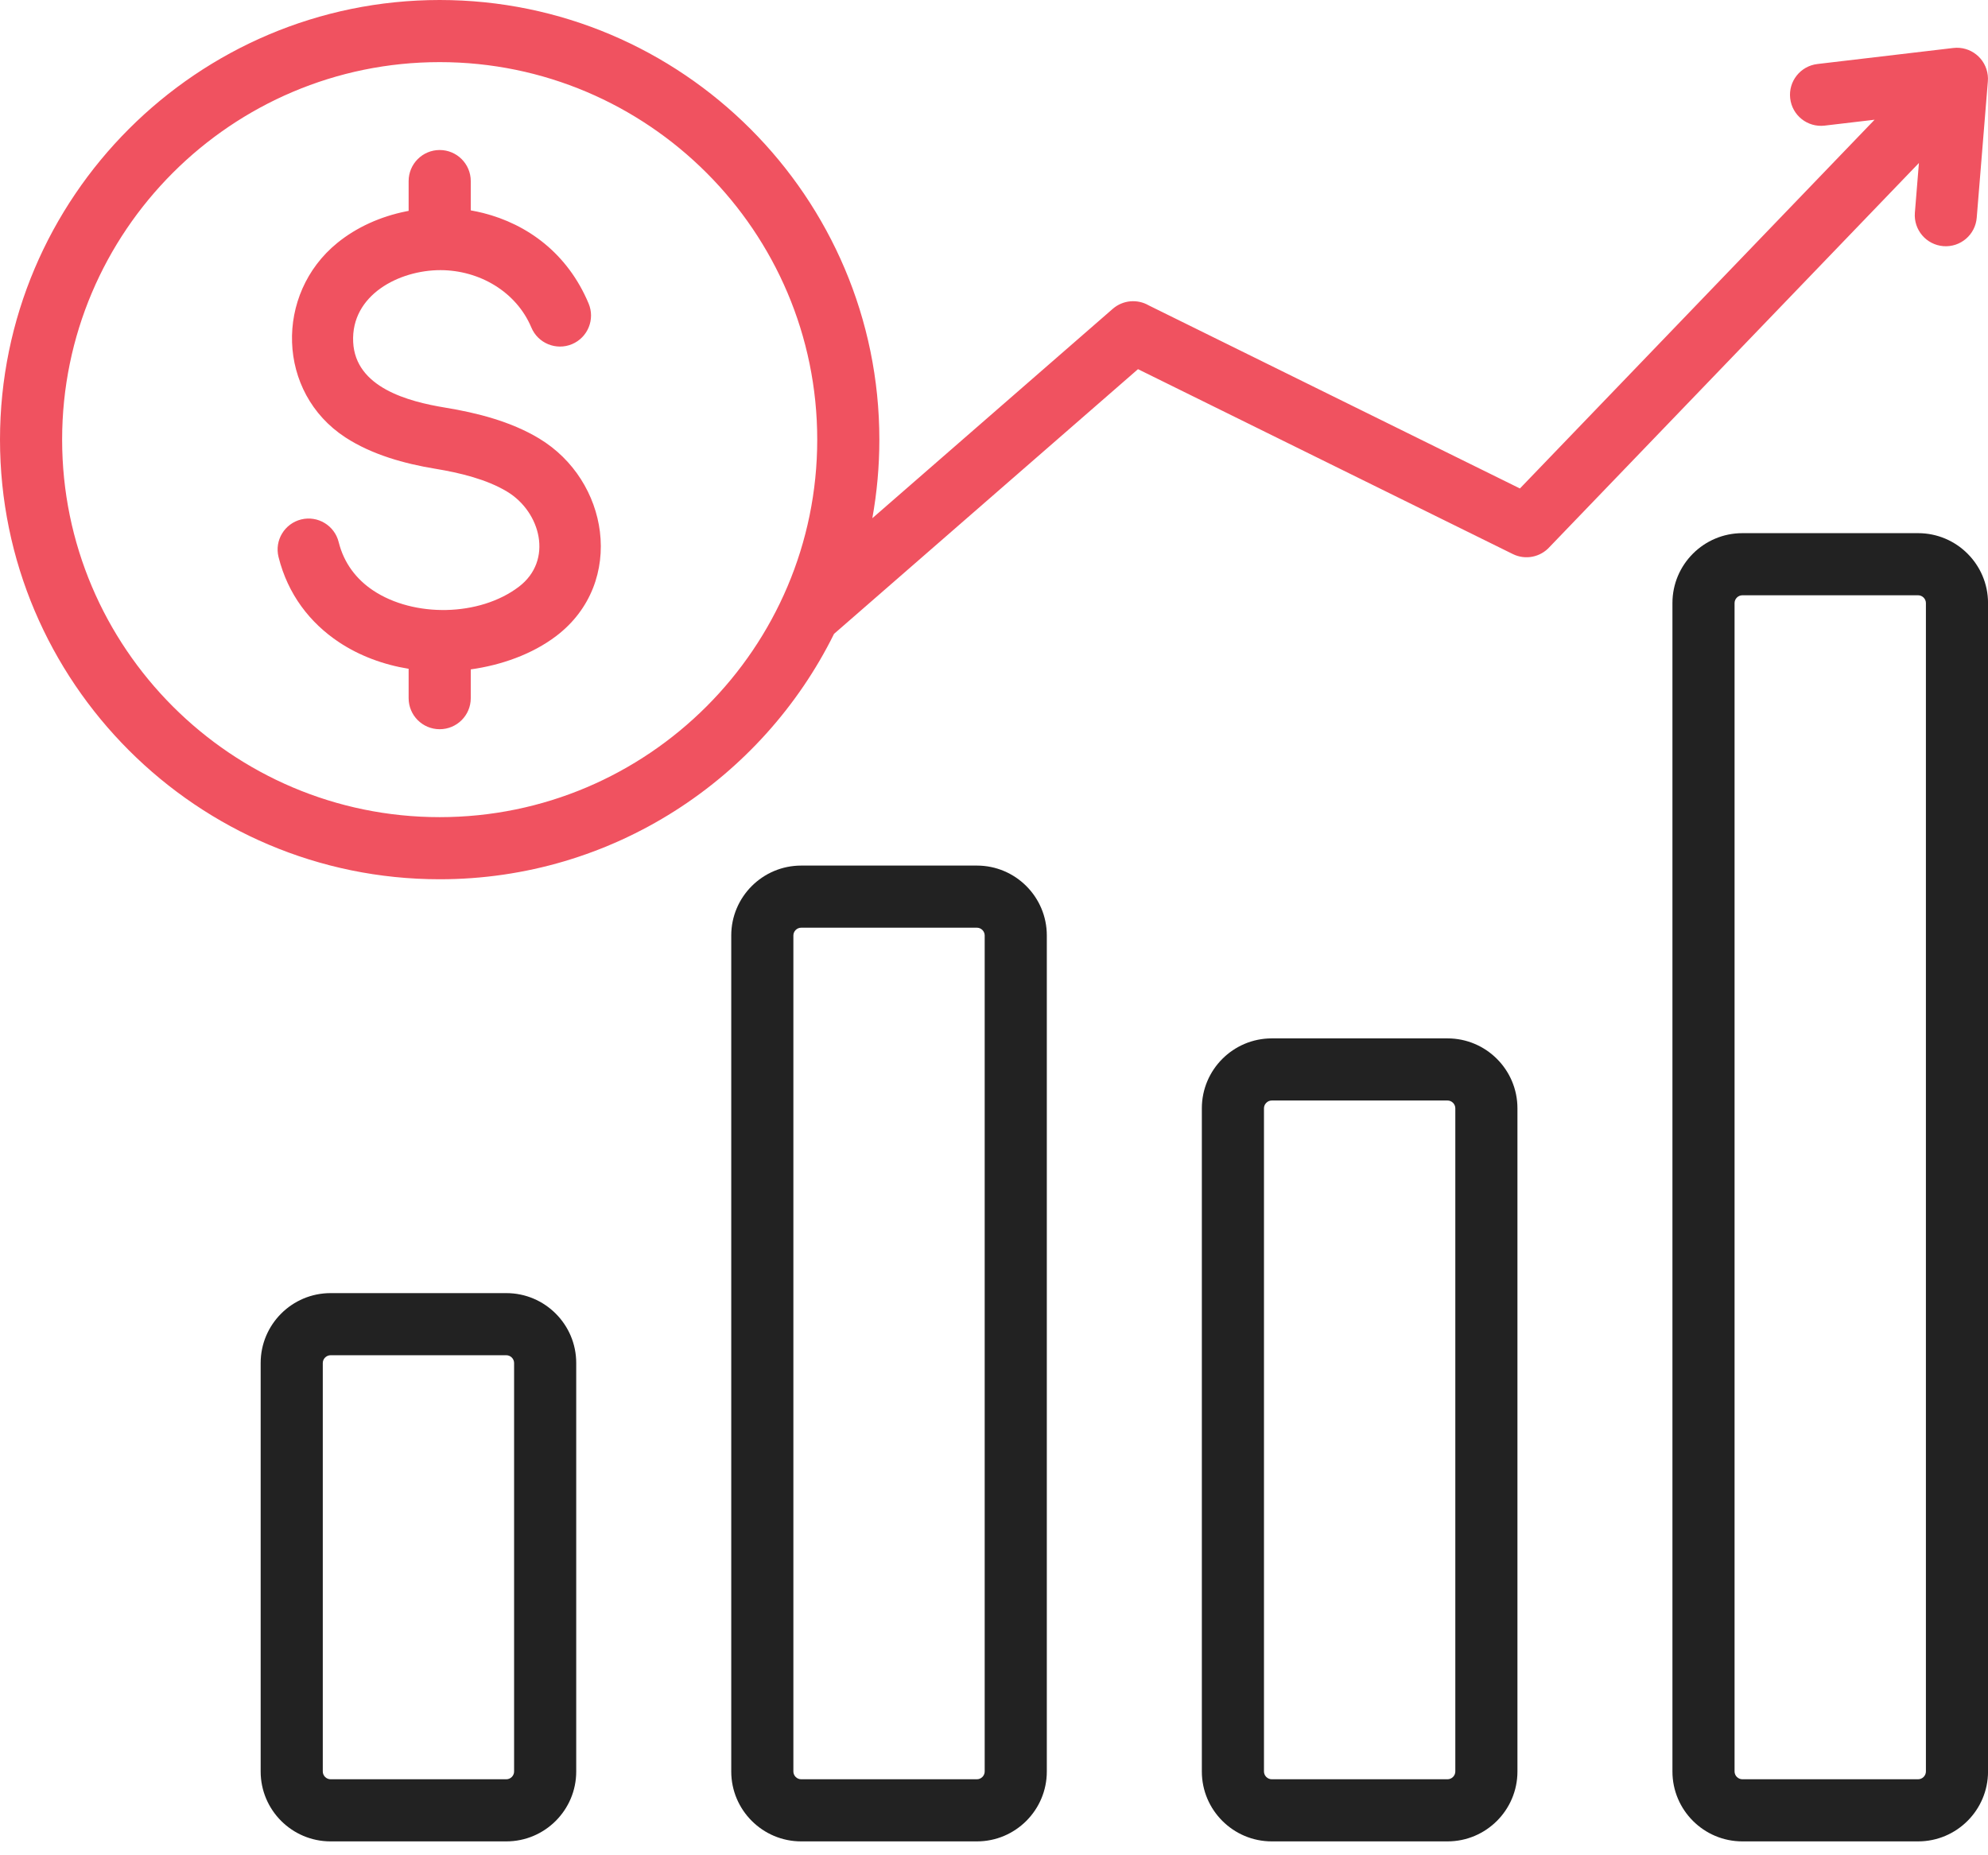
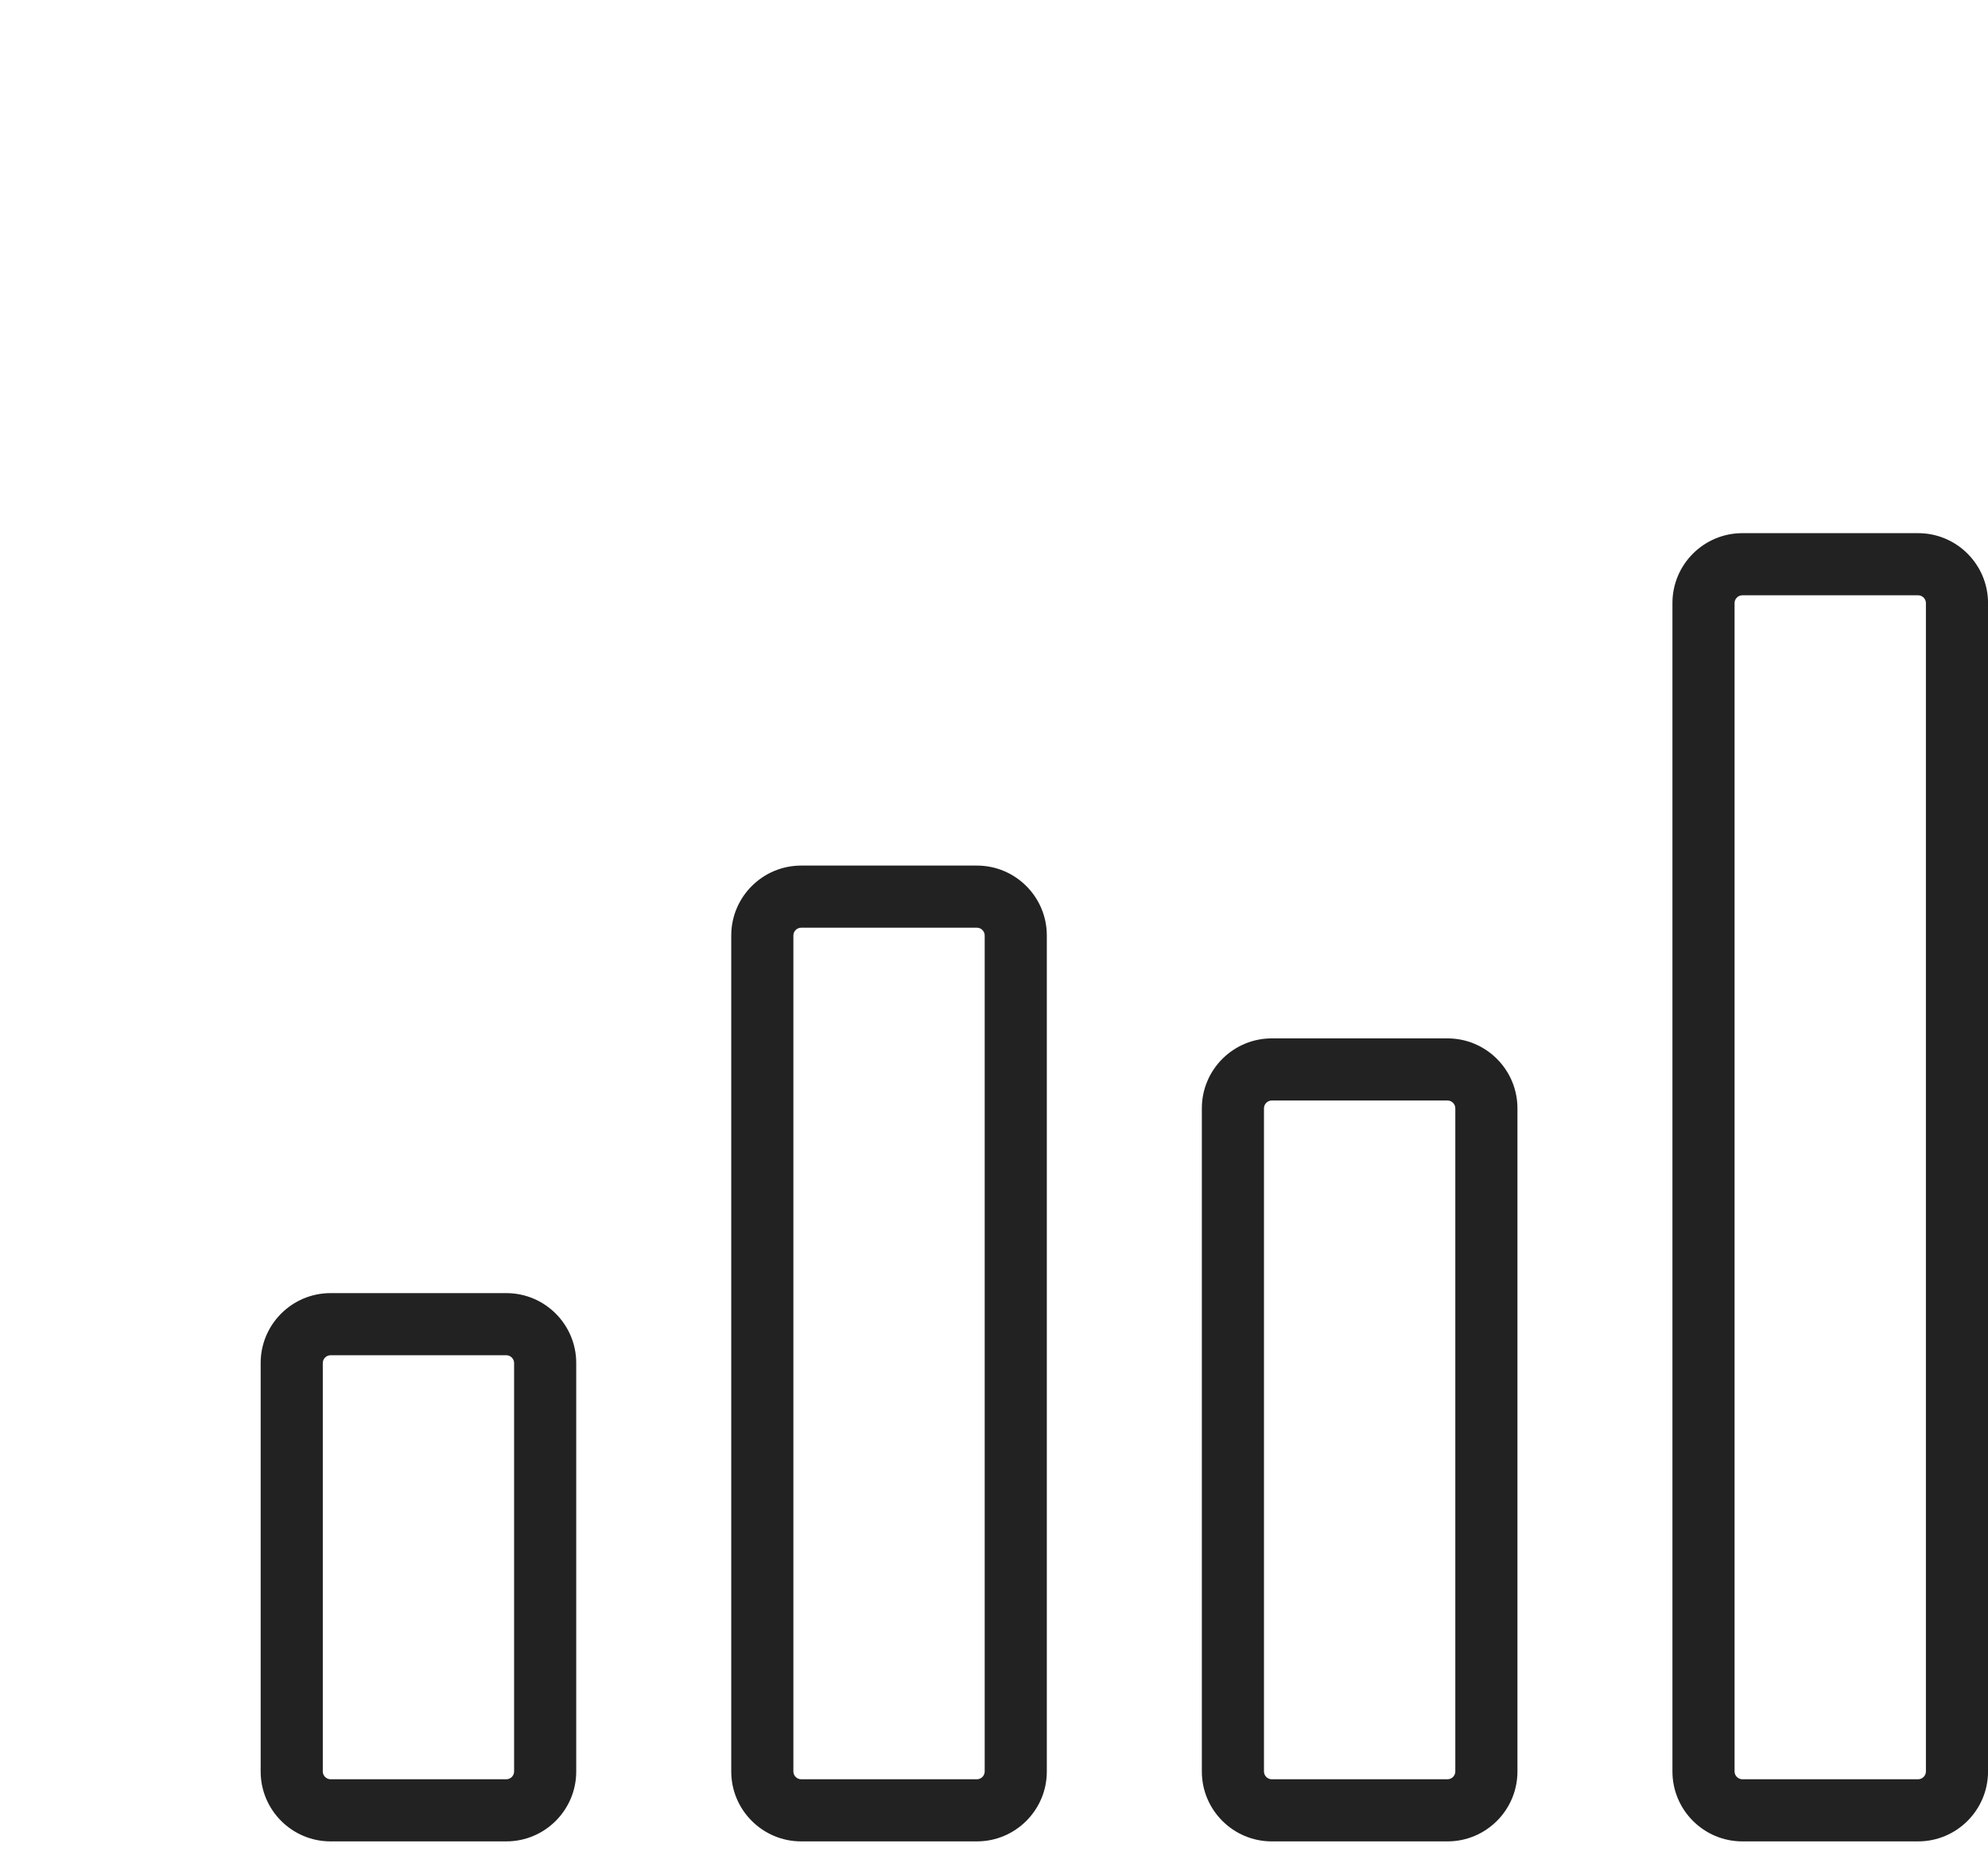
<svg xmlns="http://www.w3.org/2000/svg" width="60" height="56" viewBox="0 0 60 56" fill="none">
  <path fill-rule="evenodd" clip-rule="evenodd" d="M29.485 26.127H24.18C23.017 26.127 22.07 27.073 22.07 28.236V53.472C22.07 54.635 23.017 55.581 24.18 55.581H29.485C30.648 55.581 31.594 54.635 31.594 53.472V28.236C31.594 27.073 30.648 26.127 29.485 26.127ZM29.719 53.472C29.719 53.599 29.612 53.706 29.485 53.706H24.18C24.052 53.706 23.945 53.599 23.945 53.472V28.236C23.945 28.109 24.052 28.002 24.18 28.002H29.485C29.612 28.002 29.719 28.109 29.719 28.236V53.472ZM43.688 31.343H38.383C37.22 31.343 36.273 32.289 36.273 33.453V53.472C36.273 54.635 37.22 55.581 38.383 55.581H43.688C44.851 55.581 45.798 54.635 45.798 53.472V33.453C45.798 32.289 44.851 31.343 43.688 31.343ZM43.923 53.472C43.923 53.599 43.815 53.706 43.688 53.706H38.383C38.256 53.706 38.148 53.599 38.148 53.472V33.453C38.148 33.325 38.256 33.218 38.383 33.218H43.688C43.815 33.218 43.923 33.325 43.923 33.453V53.472ZM57.891 16.093H52.586C51.423 16.093 50.476 17.039 50.476 18.202V53.472C50.476 54.635 51.423 55.581 52.586 55.581H57.891C59.054 55.581 60.001 54.635 60.001 53.472V18.202C60.001 17.039 59.054 16.093 57.891 16.093ZM58.126 53.472C58.126 53.599 58.018 53.706 57.891 53.706H52.586C52.459 53.706 52.351 53.599 52.351 53.472V18.202C52.351 18.075 52.459 17.968 52.586 17.968H57.891C58.018 17.968 58.126 18.075 58.126 18.202V53.472ZM15.282 39.032H9.977C8.813 39.032 7.867 39.978 7.867 41.141V53.472C7.867 54.635 8.813 55.581 9.977 55.581H15.282C16.445 55.581 17.391 54.635 17.391 53.472V41.141C17.391 39.978 16.445 39.032 15.282 39.032ZM15.516 53.472C15.516 53.599 15.409 53.706 15.282 53.706H9.977C9.85 53.706 9.742 53.599 9.742 53.472V41.141C9.742 41.014 9.85 40.907 9.977 40.907H15.282C15.409 40.907 15.516 41.014 15.516 41.141V53.472Z" fill="#222222" />
-   <path fill-rule="evenodd" clip-rule="evenodd" d="M57.793 6.422C57.752 6.938 58.138 7.389 58.653 7.43C59.169 7.47 59.62 7.085 59.66 6.569L59.996 2.451C60.001 2.393 60 2.333 59.993 2.272C59.934 1.758 59.47 1.389 58.956 1.448L54.854 1.932C54.34 1.991 53.971 2.455 54.03 2.968C54.088 3.482 54.552 3.851 55.066 3.792L56.577 3.614L45.873 14.744L34.67 9.218C34.332 9.022 33.895 9.052 33.584 9.322L26.328 15.642C26.467 14.872 26.54 14.079 26.54 13.27C26.54 5.953 20.587 0 13.27 0C5.953 0 0 5.953 0 13.27C0 20.587 5.953 26.54 13.27 26.54C18.483 26.54 23.003 23.517 25.172 19.133L34.346 11.143L45.659 16.724C46.042 16.913 46.491 16.815 46.764 16.514L57.915 4.92L57.793 6.422ZM13.27 24.665C6.987 24.665 1.875 19.553 1.875 13.27C1.875 6.987 6.987 1.875 13.27 1.875C19.553 1.875 24.665 6.987 24.665 13.27C24.665 19.553 19.553 24.665 13.27 24.665ZM18.106 16.05C18.248 17.201 17.844 18.396 16.786 19.199C16.057 19.752 15.121 20.078 14.208 20.205V21.074C14.208 21.592 13.788 22.011 13.27 22.011C12.752 22.011 12.333 21.592 12.333 21.074V20.187C11.575 20.064 10.85 19.796 10.229 19.383C9.357 18.802 8.688 17.944 8.406 16.811C8.282 16.309 8.589 15.803 9.09 15.679C9.592 15.556 10.098 15.862 10.222 16.364C10.381 17.004 10.763 17.491 11.262 17.823C12.49 18.641 14.471 18.613 15.658 17.712C16.705 16.918 16.321 15.453 15.306 14.84C14.69 14.468 13.885 14.272 13.131 14.148C12.217 13.998 11.227 13.726 10.423 13.202C8.35 11.848 8.288 8.871 10.181 7.332C10.762 6.859 11.485 6.535 12.255 6.38L12.333 6.365V5.466C12.333 4.948 12.752 4.528 13.27 4.528C13.788 4.528 14.208 4.948 14.208 5.466V6.35C14.334 6.372 14.459 6.399 14.584 6.43C15.916 6.768 17.128 7.644 17.765 9.161C17.965 9.638 17.741 10.187 17.264 10.388C16.786 10.588 16.237 10.363 16.037 9.886C15.581 8.8 14.461 8.155 13.292 8.154C12.045 8.154 10.59 8.903 10.659 10.325C10.726 11.701 12.327 12.121 13.432 12.303C14.38 12.458 15.414 12.717 16.273 13.236C17.325 13.871 17.969 14.94 18.106 16.05Z" fill="#F05260" />
</svg>